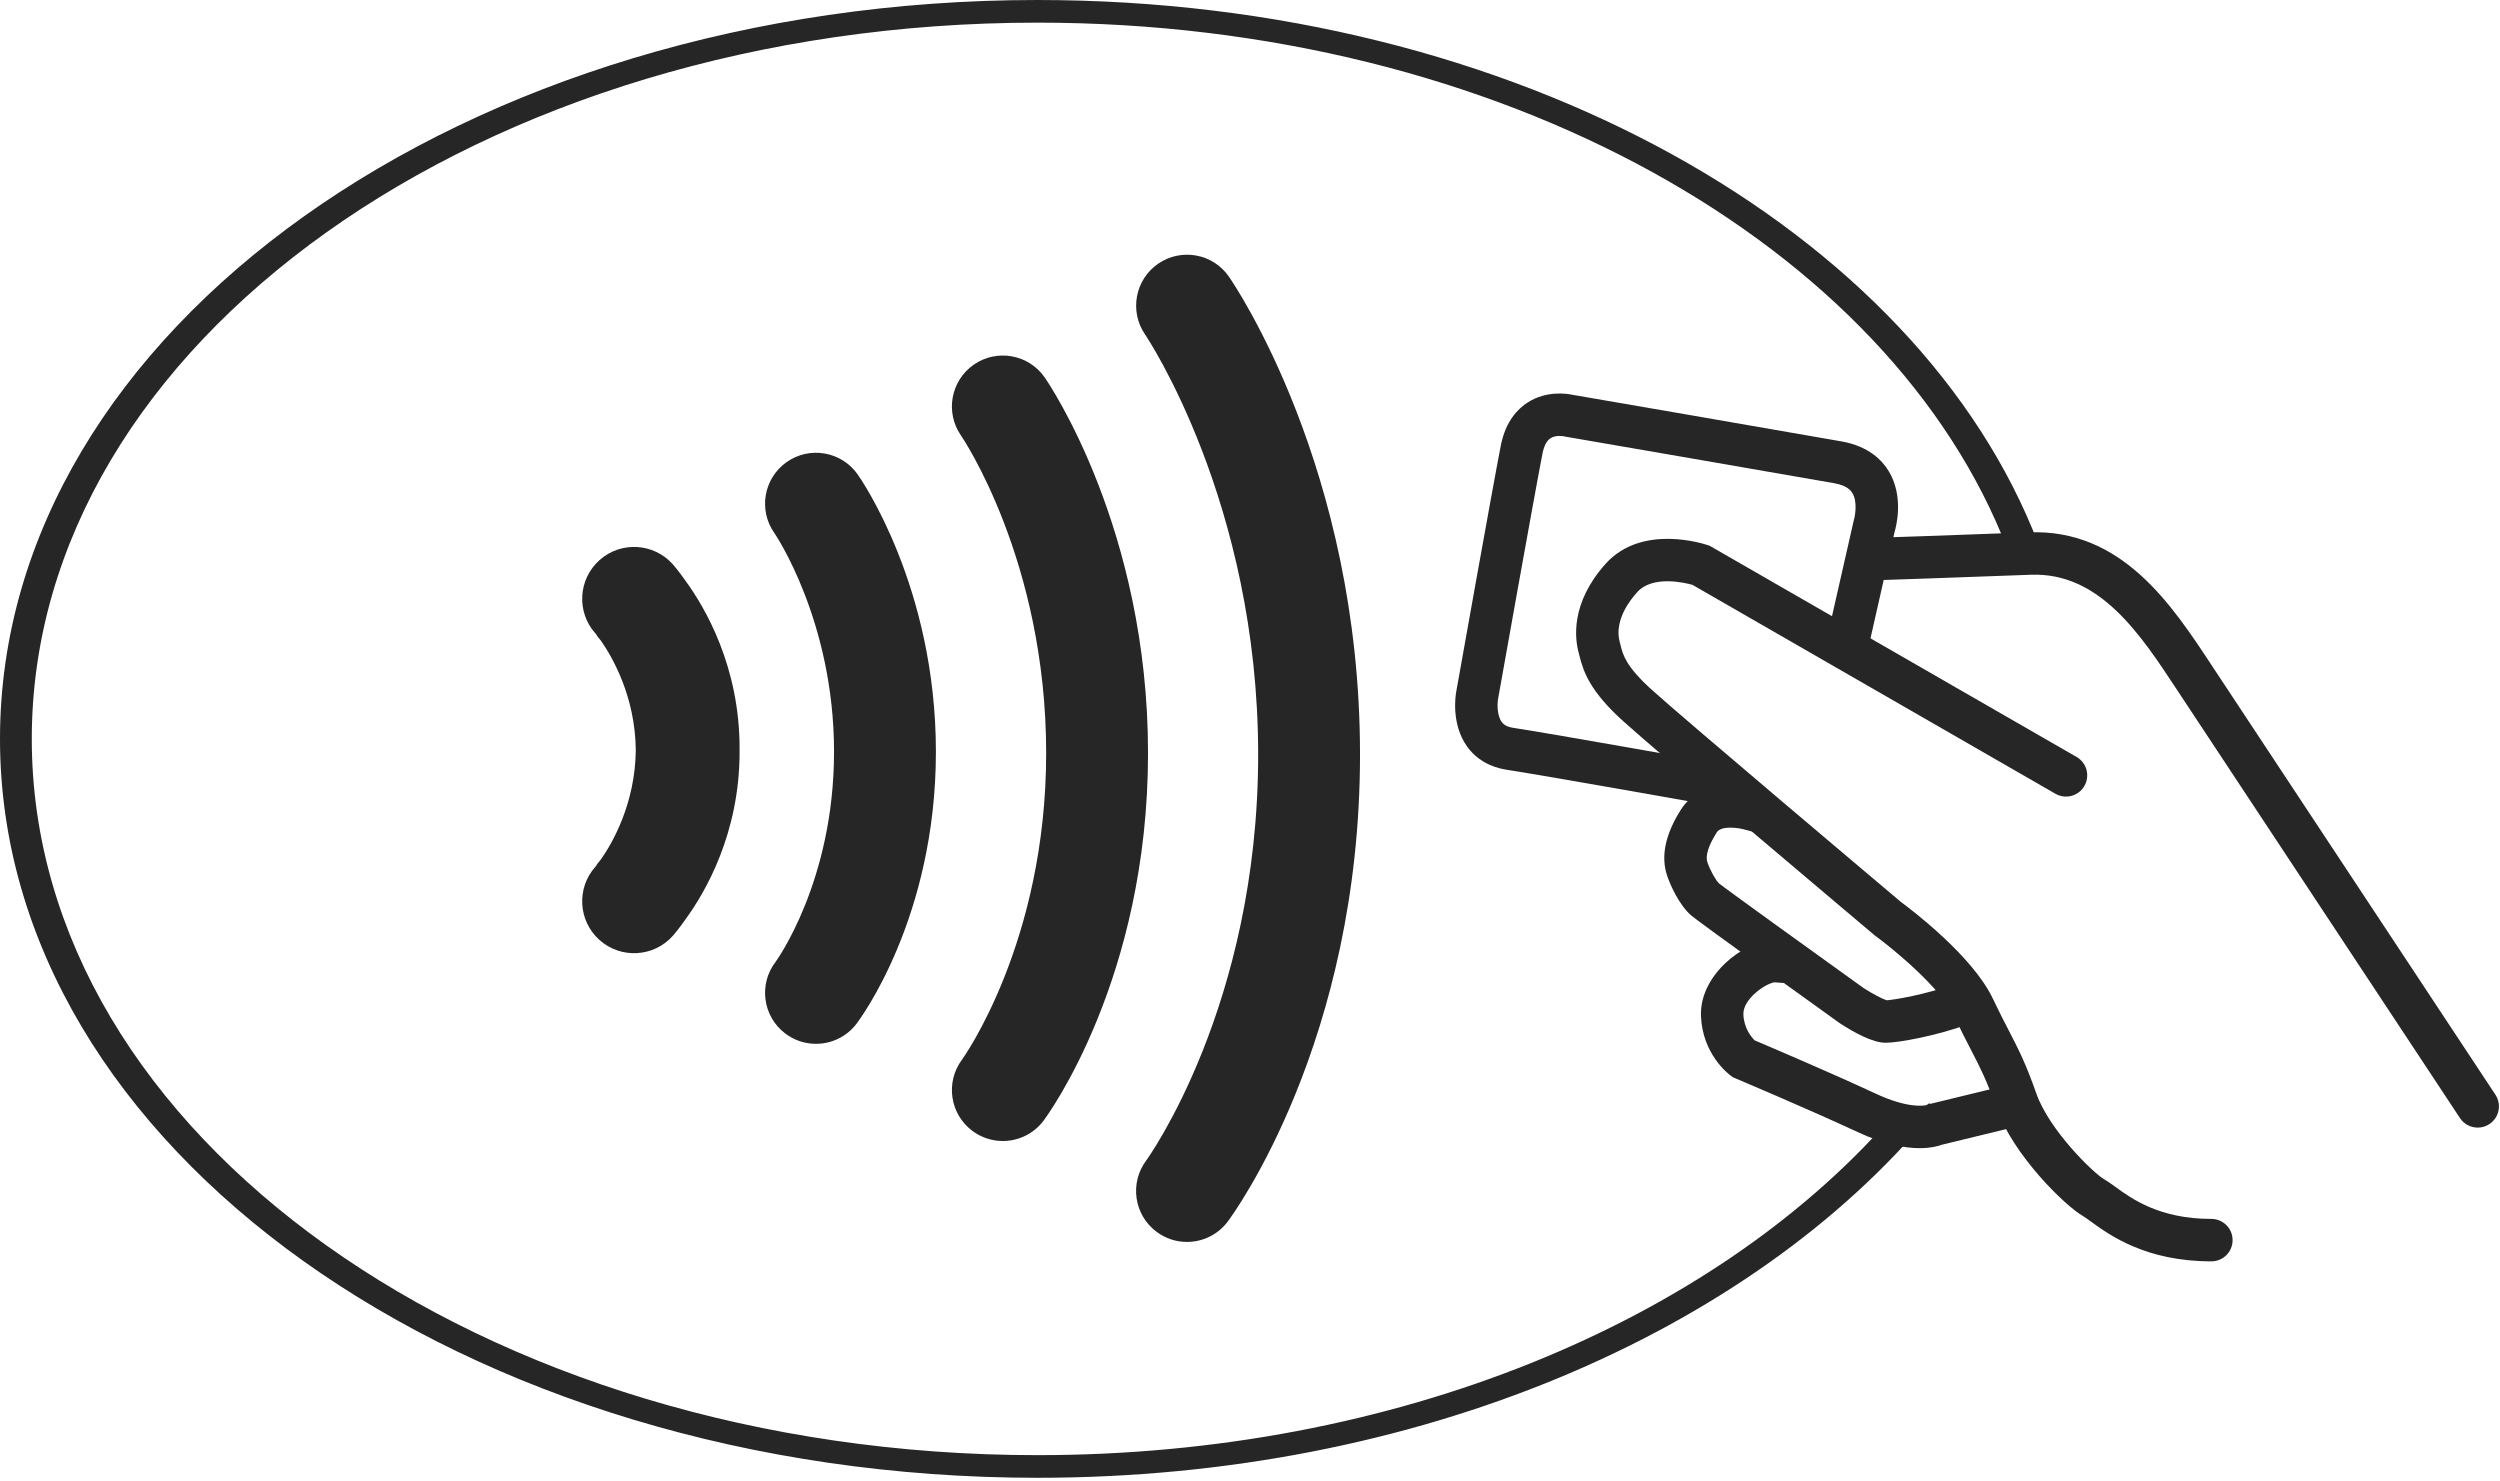
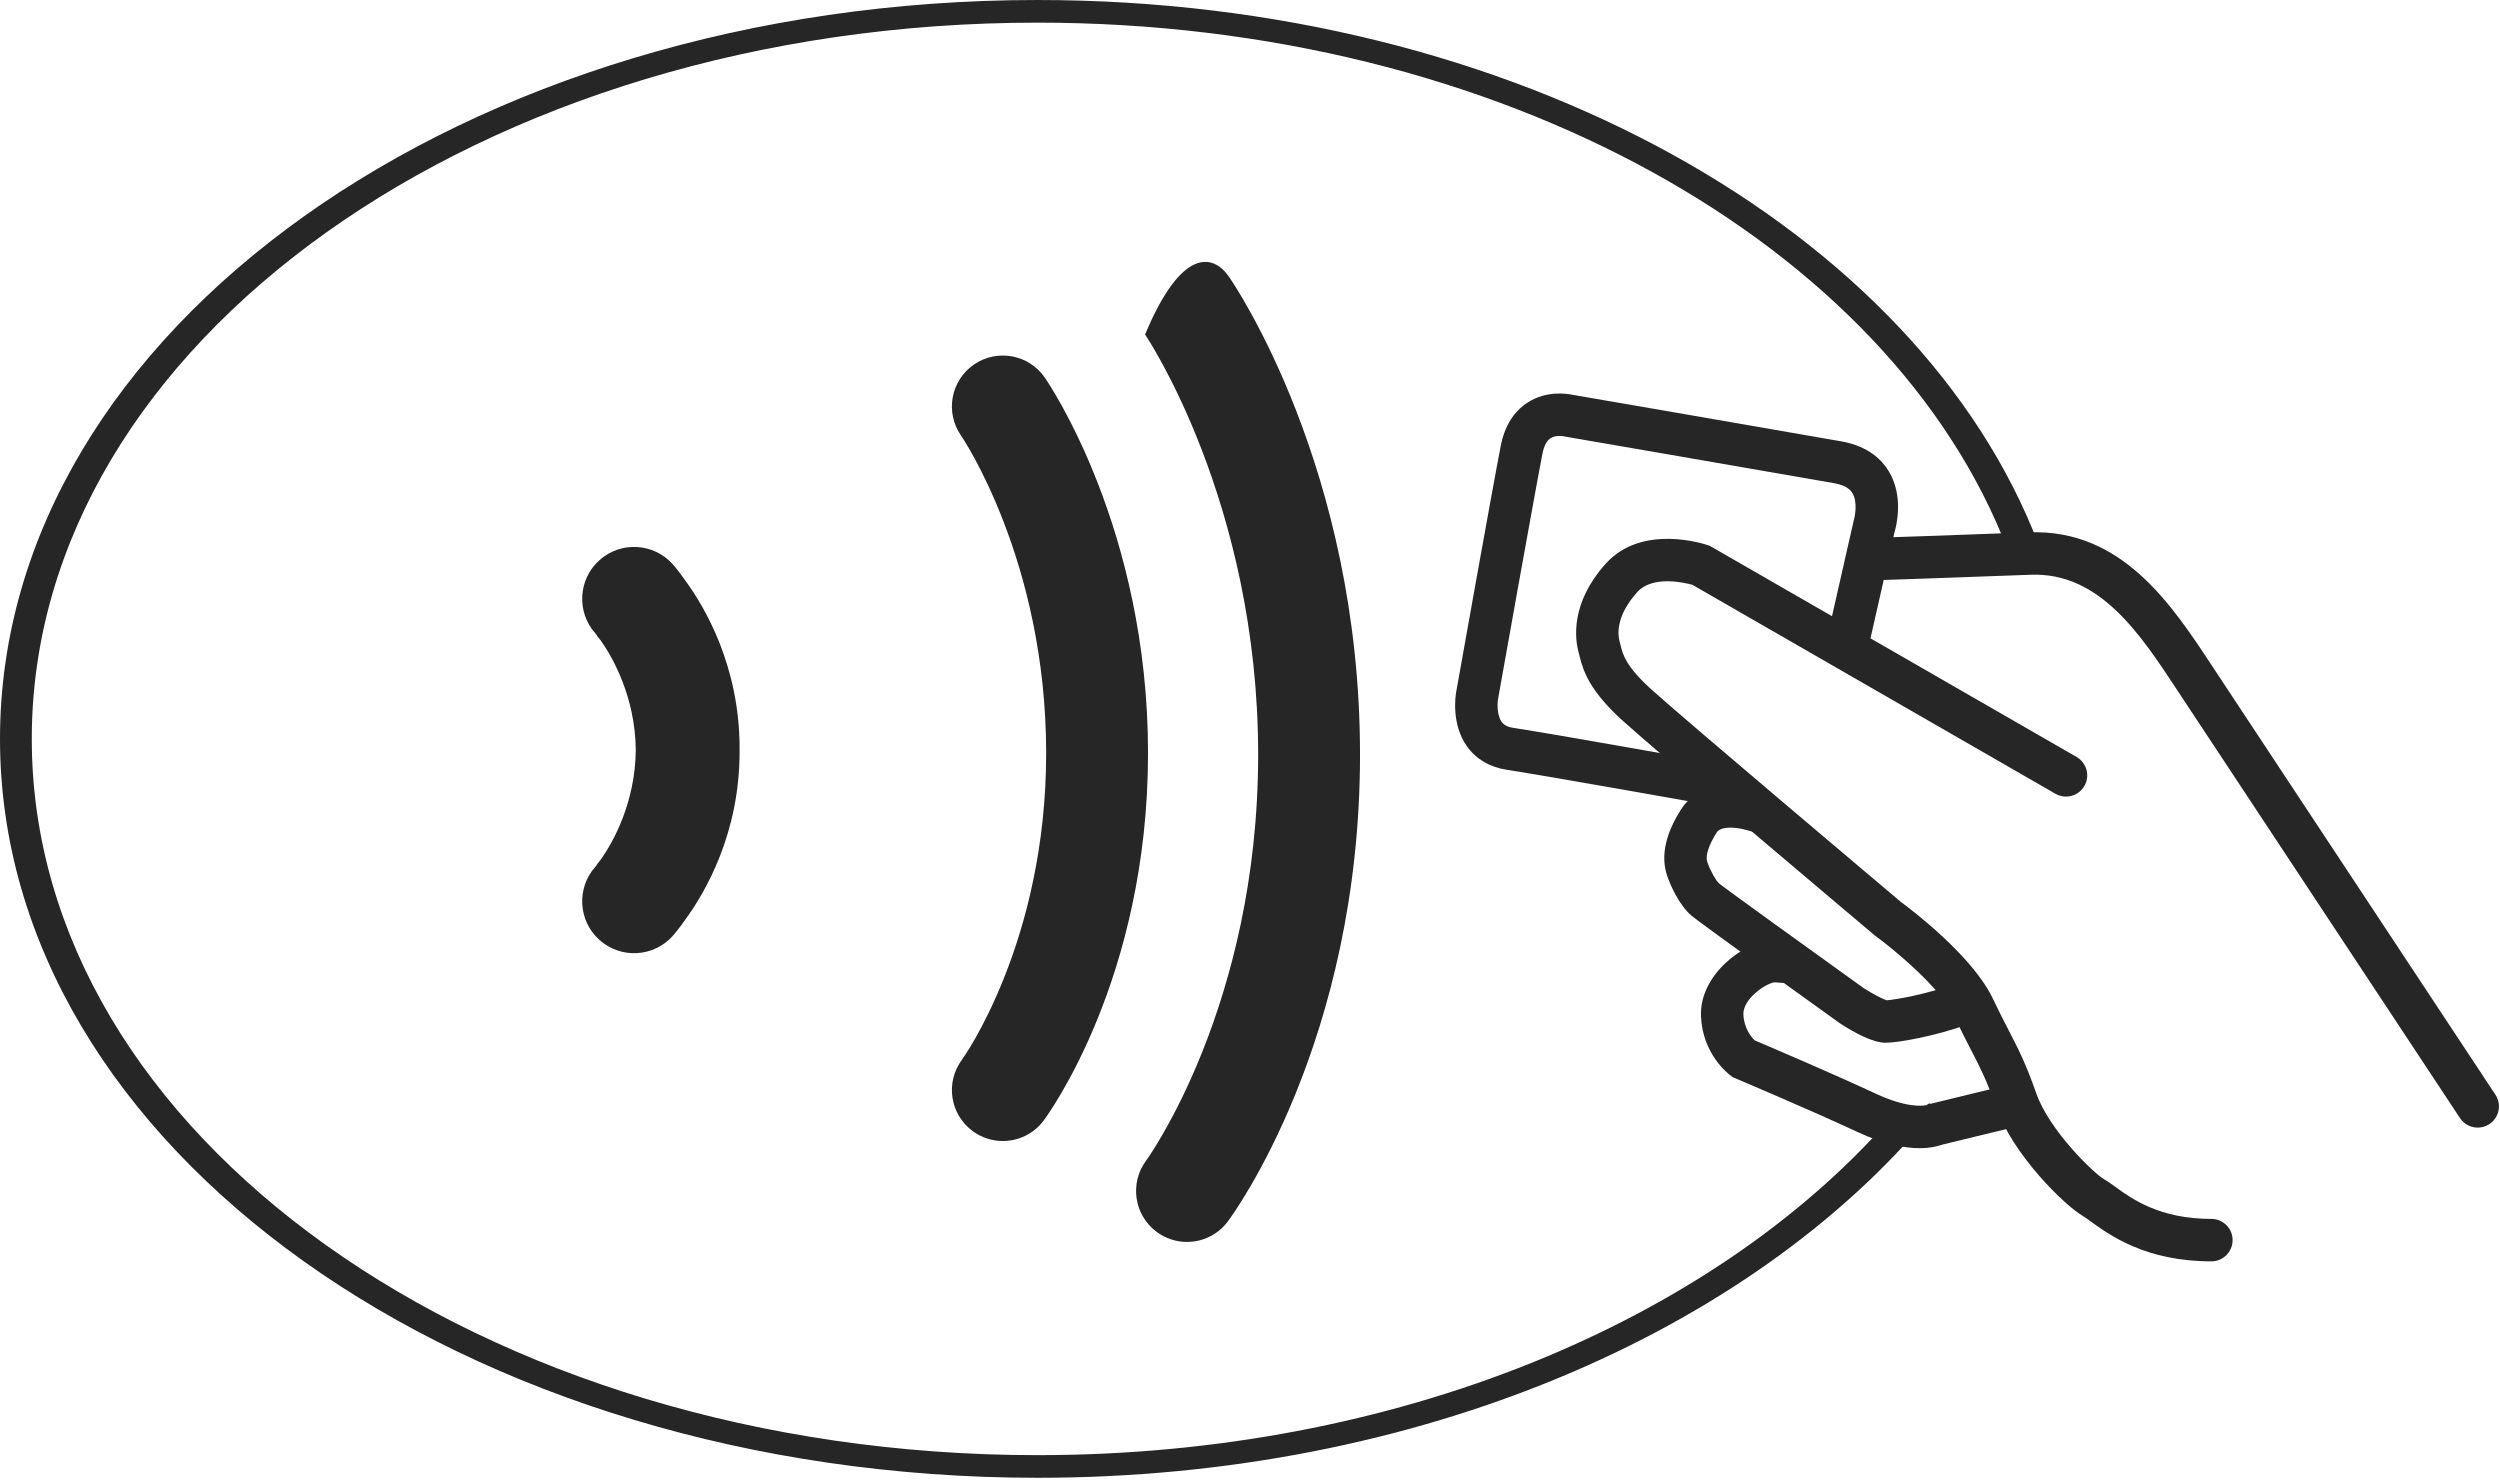
<svg xmlns="http://www.w3.org/2000/svg" xmlns:ns1="http://www.serif.com/" width="100%" height="100%" viewBox="0 0 589 349" version="1.1" xml:space="preserve" style="fill-rule:evenodd;clip-rule:evenodd;stroke-linejoin:round;stroke-miterlimit:2;">
  <g id="Layer-2-copy" ns1:id="Layer 2 copy" transform="matrix(1,0,0,1,-1976,-1520.9)">
    <g transform="matrix(1,0,0,1,2421,1605.13)">
      <path d="M0,179.709C-41.947,227.111 -116.102,258.604 -200.583,258.604C-331.435,258.604 -437.512,183.053 -437.512,89.855C-437.512,-3.344 -331.435,-78.895 -200.583,-78.895C-91.415,-78.895 0.509,-26.309 27.977,45.24L35.226,43.895C6.921,-29.948 -87.932,-84.229 -200.583,-84.229C-335.571,-84.229 -445,-6.29 -445,89.855C-445,185.998 -335.571,263.938 -200.583,263.938C-111.087,263.938 -32.824,229.678 9.761,178.567" style="fill:rgb(38,38,38);fill-rule:nonzero;" />
    </g>
    <g transform="matrix(1,0,0,1,2150.24,1697.6)">
      <path d="M0,0.029C0.001,-0.117 0.008,-0.26 0.008,-0.407C0.008,-19.646 -8.077,-33.496 -12.778,-39.925C-14.401,-42.245 -15.568,-43.576 -15.737,-43.764C-20.236,-48.798 -27.965,-49.233 -32.999,-44.732C-38.033,-40.232 -38.466,-32.503 -33.966,-27.469C-33.956,-27.457 -33.823,-27.302 -33.605,-27.024L-33.658,-26.973L-33.747,-27.066C-33.67,-26.983 -33.237,-26.497 -32.609,-25.669C-30.008,-21.939 -24.566,-12.627 -24.451,0.029C-24.574,12.652 -29.993,21.944 -32.597,25.683C-33.231,26.52 -33.67,27.012 -33.747,27.096L-33.659,27.004L-33.605,27.055C-33.823,27.333 -33.955,27.488 -33.966,27.5C-38.466,32.534 -38.032,40.262 -32.999,44.762C-27.964,49.262 -20.235,48.829 -15.736,43.796C-15.567,43.606 -14.394,42.267 -12.763,39.934C-8.059,33.495 0.007,19.654 0.007,0.437C0.007,0.3 0,0.166 0,0.029" style="fill:rgb(38,38,38);fill-rule:nonzero;" />
    </g>
    <g transform="matrix(1,0,0,1,2168.24,1625.95)">
-       <path d="M0,140.875C-2.541,140.875 -5.101,140.071 -7.275,138.41C-12.542,134.387 -13.55,126.856 -9.527,121.59C-9.435,121.464 4.259,102.696 4.259,72.067C4.259,41.22 -9.639,20.765 -9.779,20.566C-13.613,15.161 -12.339,7.67 -6.934,3.836C-1.529,0 5.962,1.275 9.796,6.682C10.55,7.744 28.259,33.157 28.259,72.067C28.259,111.209 10.309,135.158 9.545,136.158C7.183,139.25 3.612,140.875 0,140.875" style="fill:rgb(38,38,38);fill-rule:nonzero;" />
-     </g>
+       </g>
    <g transform="matrix(1,0,0,1,2212.26,1603.03)">
      <path d="M0,186.691C-2.498,186.691 -5.017,185.914 -7.172,184.303C-12.482,180.337 -13.571,172.818 -9.604,167.508C-9.438,167.28 10.216,139.955 10.216,95.307C10.216,49.931 -9.65,20.766 -9.851,20.476C-13.628,15.031 -12.276,7.554 -6.83,3.776C-1.385,0 6.093,1.352 9.87,6.797C10.864,8.231 34.216,42.504 34.216,95.307C34.216,148.341 10.627,180.528 9.623,181.872C7.267,185.026 3.656,186.691 0,186.691" style="fill:rgb(38,38,38);fill-rule:nonzero;" />
    </g>
    <g transform="matrix(1,0,0,1,2255.65,1579.28)">
-       <path d="M0,234.218C-2.498,234.218 -5.017,233.441 -7.172,231.83C-12.482,227.864 -13.571,220.345 -9.604,215.035C-9.365,214.709 16.771,178.532 16.771,119.4C16.771,59.973 -9.603,20.822 -9.869,20.433C-13.61,14.978 -12.24,7.51 -6.794,3.755C-1.348,0 6.1,1.346 9.87,6.781C11.131,8.6 40.771,52.106 40.771,119.4C40.771,186.927 10.895,227.697 9.623,229.399C7.267,232.553 3.656,234.218 0,234.218" style="fill:rgb(38,38,38);fill-rule:nonzero;" />
+       <path d="M0,234.218C-2.498,234.218 -5.017,233.441 -7.172,231.83C-12.482,227.864 -13.571,220.345 -9.604,215.035C-9.365,214.709 16.771,178.532 16.771,119.4C16.771,59.973 -9.603,20.822 -9.869,20.433C-1.348,0 6.1,1.346 9.87,6.781C11.131,8.6 40.771,52.106 40.771,119.4C40.771,186.927 10.895,227.697 9.623,229.399C7.267,232.553 3.656,234.218 0,234.218" style="fill:rgb(38,38,38);fill-rule:nonzero;" />
    </g>
  </g>
  <g id="Layer-4-copy-2" ns1:id="Layer 4 copy 2" transform="matrix(1,0,0,1,-1976,-1520.9)">
    <g transform="matrix(1,0,0,1,2559.75,1645.49)">
      <path d="M0,141.077C-1.623,141.077 -3.215,140.288 -4.177,138.833L-70.961,37.764C-79.468,24.847 -89.104,10.187 -105.315,10.823C-124.854,11.564 -140.438,12.068 -140.594,12.074C-143.343,12.143 -145.664,9.997 -145.752,7.237C-145.842,4.477 -143.676,2.168 -140.916,2.078C-140.761,2.074 -125.203,1.571 -105.694,0.829C-83.821,0 -72.076,17.889 -62.609,32.264L-61.583,33.82L4.167,133.319C5.689,135.623 5.056,138.725 2.752,140.248C1.903,140.808 0.946,141.077 0,141.077" style="fill:rgb(38,38,38);fill-rule:nonzero;" />
    </g>
    <g transform="matrix(1,0,0,1,2497,1644.12)">
      <path d="M0,173.955C-15.459,173.955 -23.922,167.815 -28.469,164.517C-29.183,163.999 -29.857,163.51 -30.23,163.296C-34.401,160.913 -46.746,148.96 -50.72,137.606C-52.938,131.267 -54.487,128.274 -56.632,124.131C-57.734,122.001 -58.983,119.586 -60.519,116.346C-63.764,109.494 -75.104,100.233 -79.198,97.243L-79.473,97.027C-81.559,95.269 -130.633,53.887 -138.607,46.66C-146.313,39.677 -147.913,35.212 -148.892,31.238C-148.953,30.989 -149.011,30.751 -149.074,30.52C-149.942,27.334 -151.063,18.92 -142.723,9.617C-134.103,0 -119.24,5.013 -118.611,5.231L-118.165,5.386L-31.756,55.122C-29.362,56.499 -28.539,59.556 -29.917,61.949C-31.293,64.343 -34.348,65.17 -36.744,63.788L-122.254,14.571C-124.009,14.078 -131.641,12.238 -135.277,16.293C-140.337,21.936 -139.864,26.283 -139.426,27.89C-139.343,28.197 -139.264,28.515 -139.182,28.847C-138.646,31.025 -137.979,33.735 -131.893,39.25C-124.245,46.181 -76.025,86.853 -73.156,89.273C-70.868,90.957 -56.268,101.961 -51.481,112.064C-50.021,115.146 -48.815,117.477 -47.75,119.535C-45.506,123.872 -43.732,127.298 -41.28,134.304C-38.176,143.176 -27.652,153.252 -25.27,154.614C-24.425,155.097 -23.577,155.711 -22.597,156.423C-18.713,159.24 -12.213,163.955 0,163.955C2.762,163.955 5,166.193 5,168.955C5,171.717 2.762,173.955 0,173.955" style="fill:rgb(38,38,38);fill-rule:nonzero;" />
    </g>
    <g transform="matrix(1,0,0,1,2379.87,1612.87)">
      <path d="M0,97.87C-0.392,97.801 -39.303,90.864 -48.883,89.39C-52.877,88.775 -56.113,86.873 -58.239,83.89C-62.022,78.58 -60.929,71.808 -60.791,71.054C-60.447,69.12 -52.265,23.164 -50.279,12.991C-49.153,7.221 -46.199,4.281 -43.918,2.83C-39.472,0 -34.636,0.777 -33.403,1.041C-30.643,1.517 17.683,9.851 29.997,12.024C36.388,13.152 39.587,16.487 41.146,19.086C44.678,24.978 42.938,31.893 42.462,33.488L36.505,59.802L26.751,57.594L32.875,30.644C33.183,29.653 33.809,26.26 32.554,24.203C32.287,23.767 31.478,22.44 28.259,21.872C15.664,19.649 -34.714,10.963 -35.222,10.875L-35.583,10.799C-35.601,10.799 -37.363,10.48 -38.593,11.294C-39.482,11.883 -40.112,13.099 -40.465,14.906C-42.434,24.998 -50.864,72.348 -50.949,72.825C-51.089,73.673 -51.236,76.514 -50.08,78.108C-49.736,78.582 -49.081,79.242 -47.361,79.506C-37.664,80.998 0.15,87.74 1.756,88.026L0,97.87Z" style="fill:rgb(38,38,38);fill-rule:nonzero;" />
    </g>
    <g transform="matrix(1,0,0,1,2420.25,1704.82)">
      <path d="M0,61.754C-3.088,61.754 -7.54,59.274 -10.731,57.192L-10.915,57.067C-18.639,51.525 -43.979,33.322 -45.754,31.8C-48.61,29.353 -50.705,24.698 -51.493,22.335C-52.998,17.82 -51.896,12.6 -48.219,6.819C-43.879,0 -35.059,0.522 -30.406,1.937L-28.537,2.403L-30.963,12.105L-33.249,11.524C-34.598,11.118 -38.71,10.504 -39.781,12.189C-41.709,15.216 -42.499,17.696 -42.007,19.173C-41.336,21.185 -39.928,23.623 -39.246,24.208C-37.711,25.47 -17.576,39.979 -5.181,48.873C-3.2,50.153 -0.732,51.458 0.237,51.746C2.161,51.633 9.629,50.337 15.764,48.066L19.236,57.442C12.131,60.074 3.098,61.754 0,61.754" style="fill:rgb(38,38,38);fill-rule:nonzero;" />
    </g>
    <g transform="matrix(1,0,0,1,2428.29,1742.31)">
      <path d="M0,49.099C-3.402,49.099 -8.256,48.279 -14.657,45.291C-25.696,40.14 -43.313,32.691 -43.489,32.616L-44.033,32.386L-44.509,32.036C-45.194,31.531 -51.21,26.848 -51.539,17.946C-51.897,8.274 -41.492,0.403 -34.57,0.018L-34.262,0L-30.286,0.272C-27.531,0.459 -25.45,2.845 -25.638,5.6C-25.825,8.355 -28.223,10.43 -30.966,10.248L-34.235,10.026C-36.496,10.369 -41.678,14.028 -41.547,17.575C-41.424,20.894 -39.619,22.988 -38.885,23.706C-35.446,25.165 -20.354,31.597 -10.429,36.229C-2.989,39.702 0.811,39.131 1.601,38.952L2.207,38.546L2.524,38.652L21.358,34.069C24.042,33.415 26.746,35.062 27.399,37.745C28.052,40.428 26.406,43.132 23.724,43.786L5.239,48.284C4.279,48.639 2.546,49.099 0,49.099" style="fill:rgb(38,38,38);fill-rule:nonzero;" />
    </g>
  </g>
</svg>